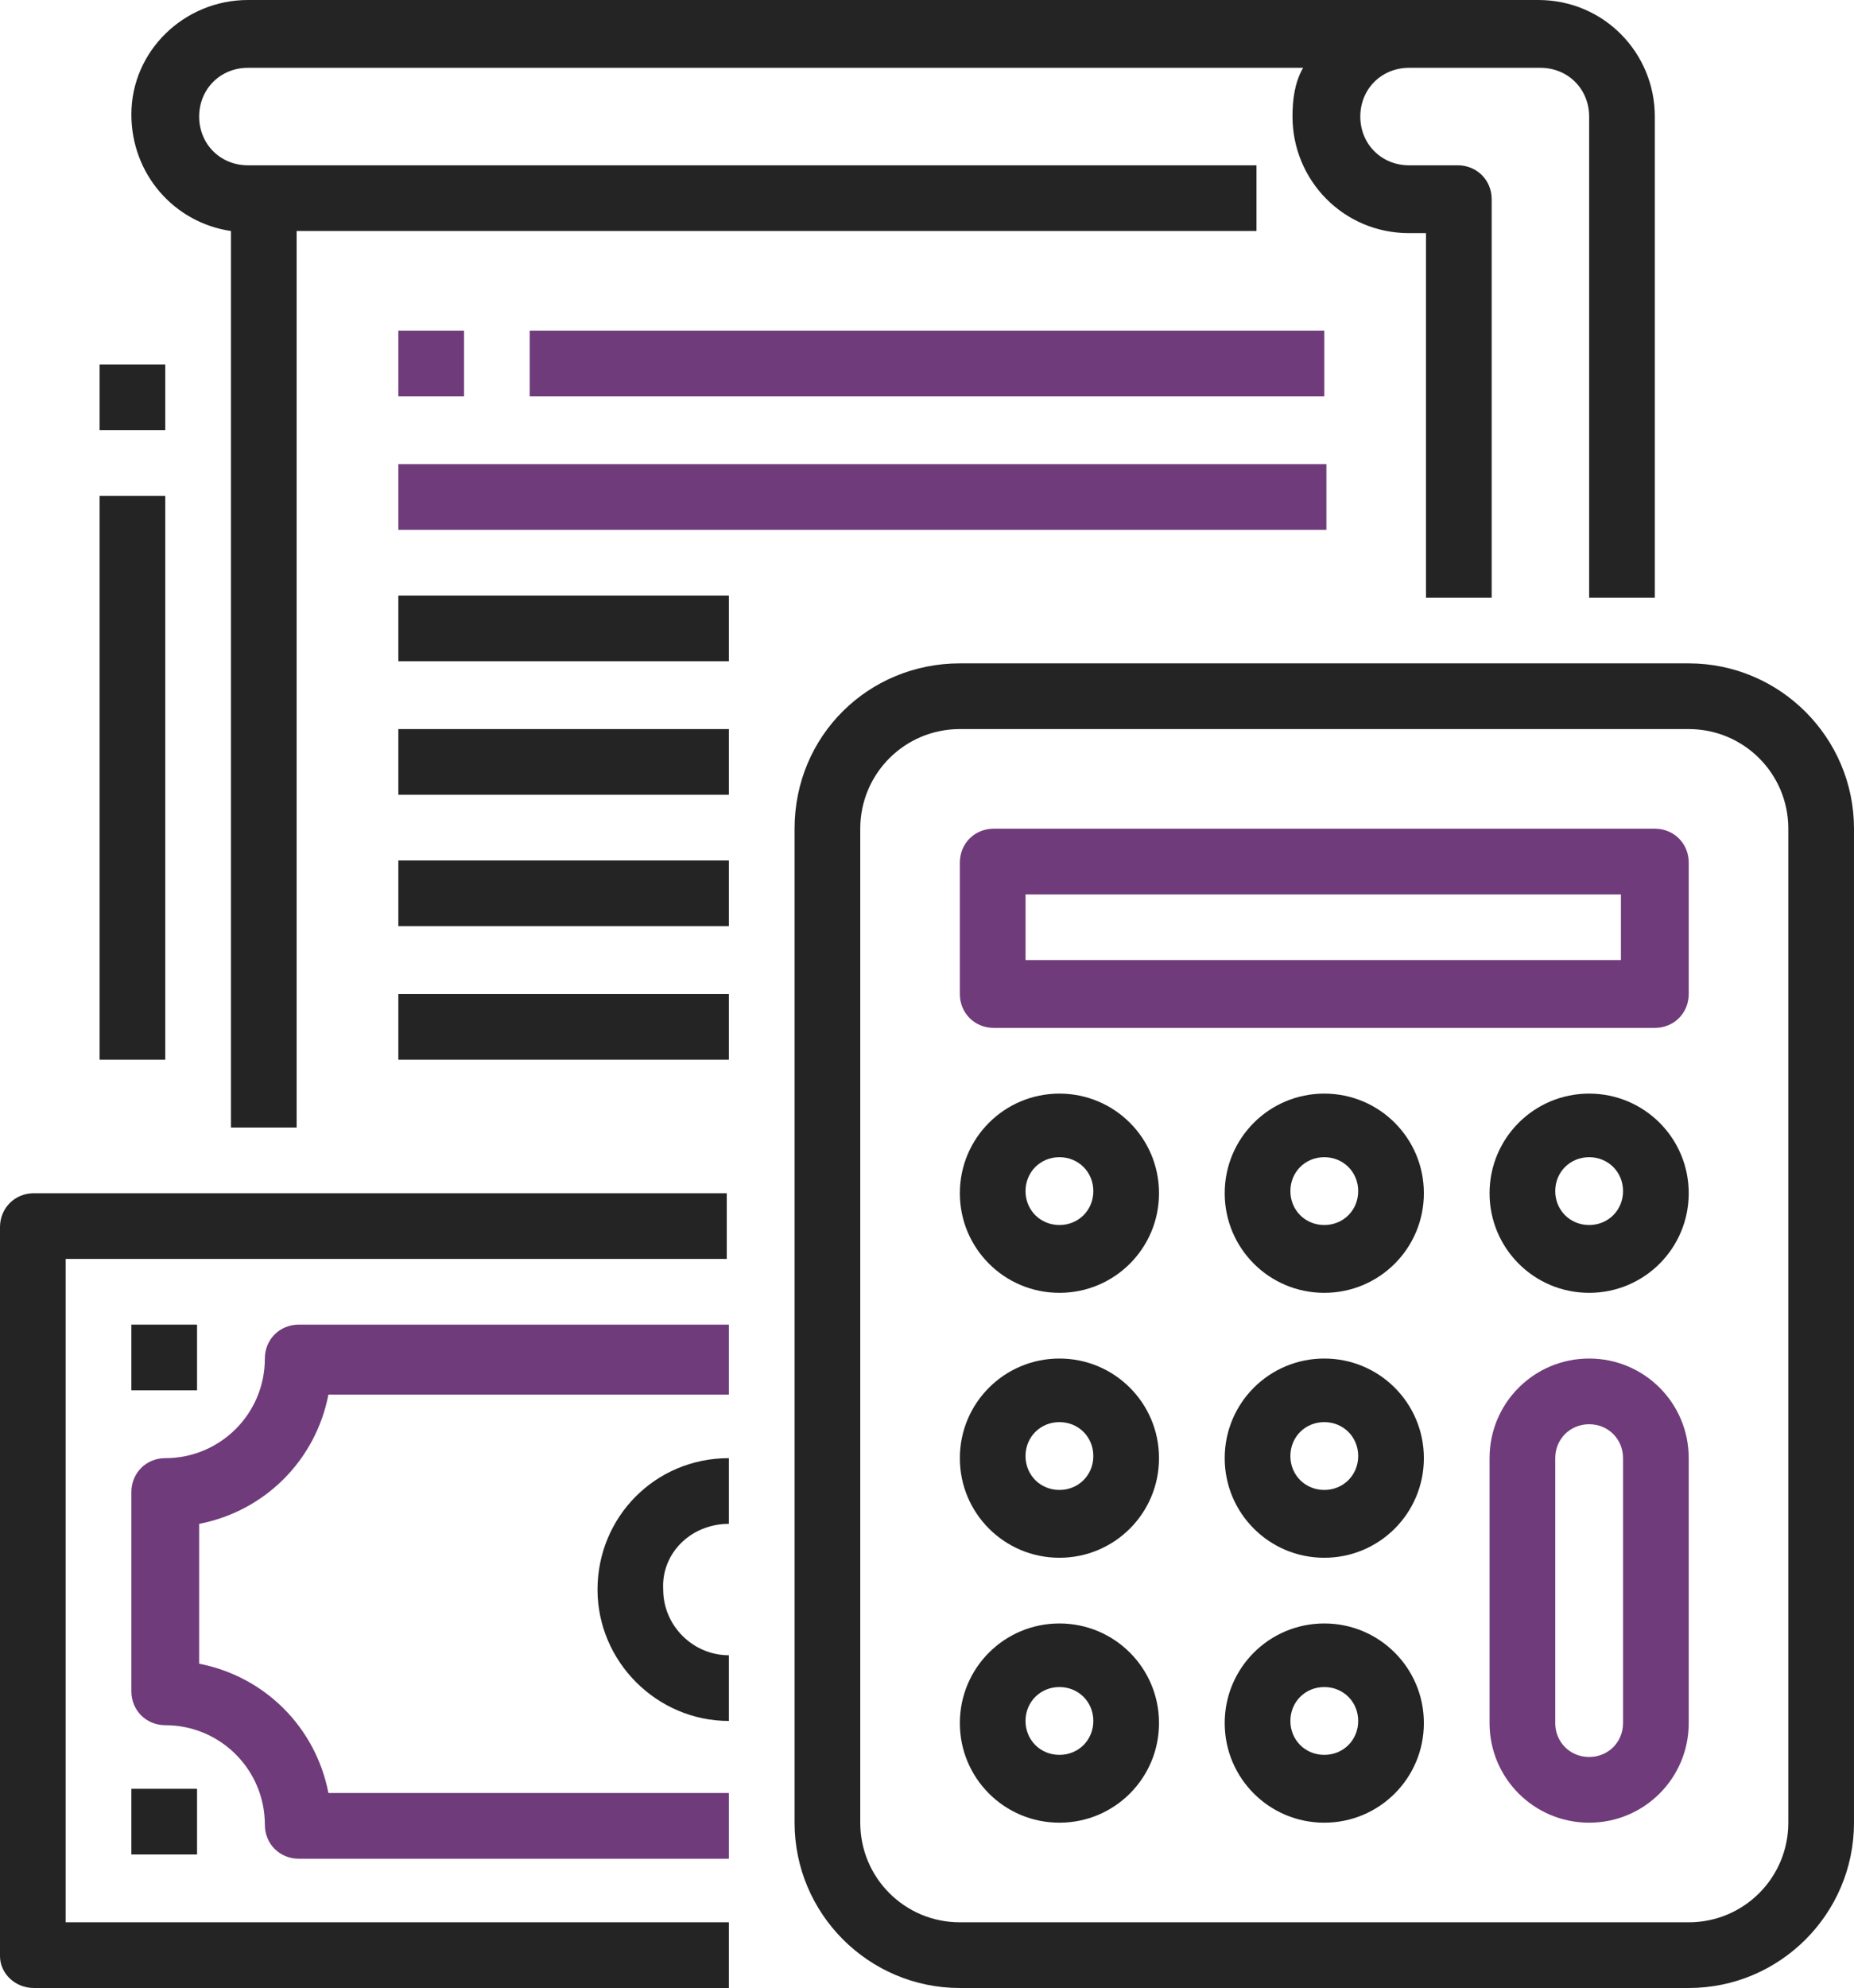
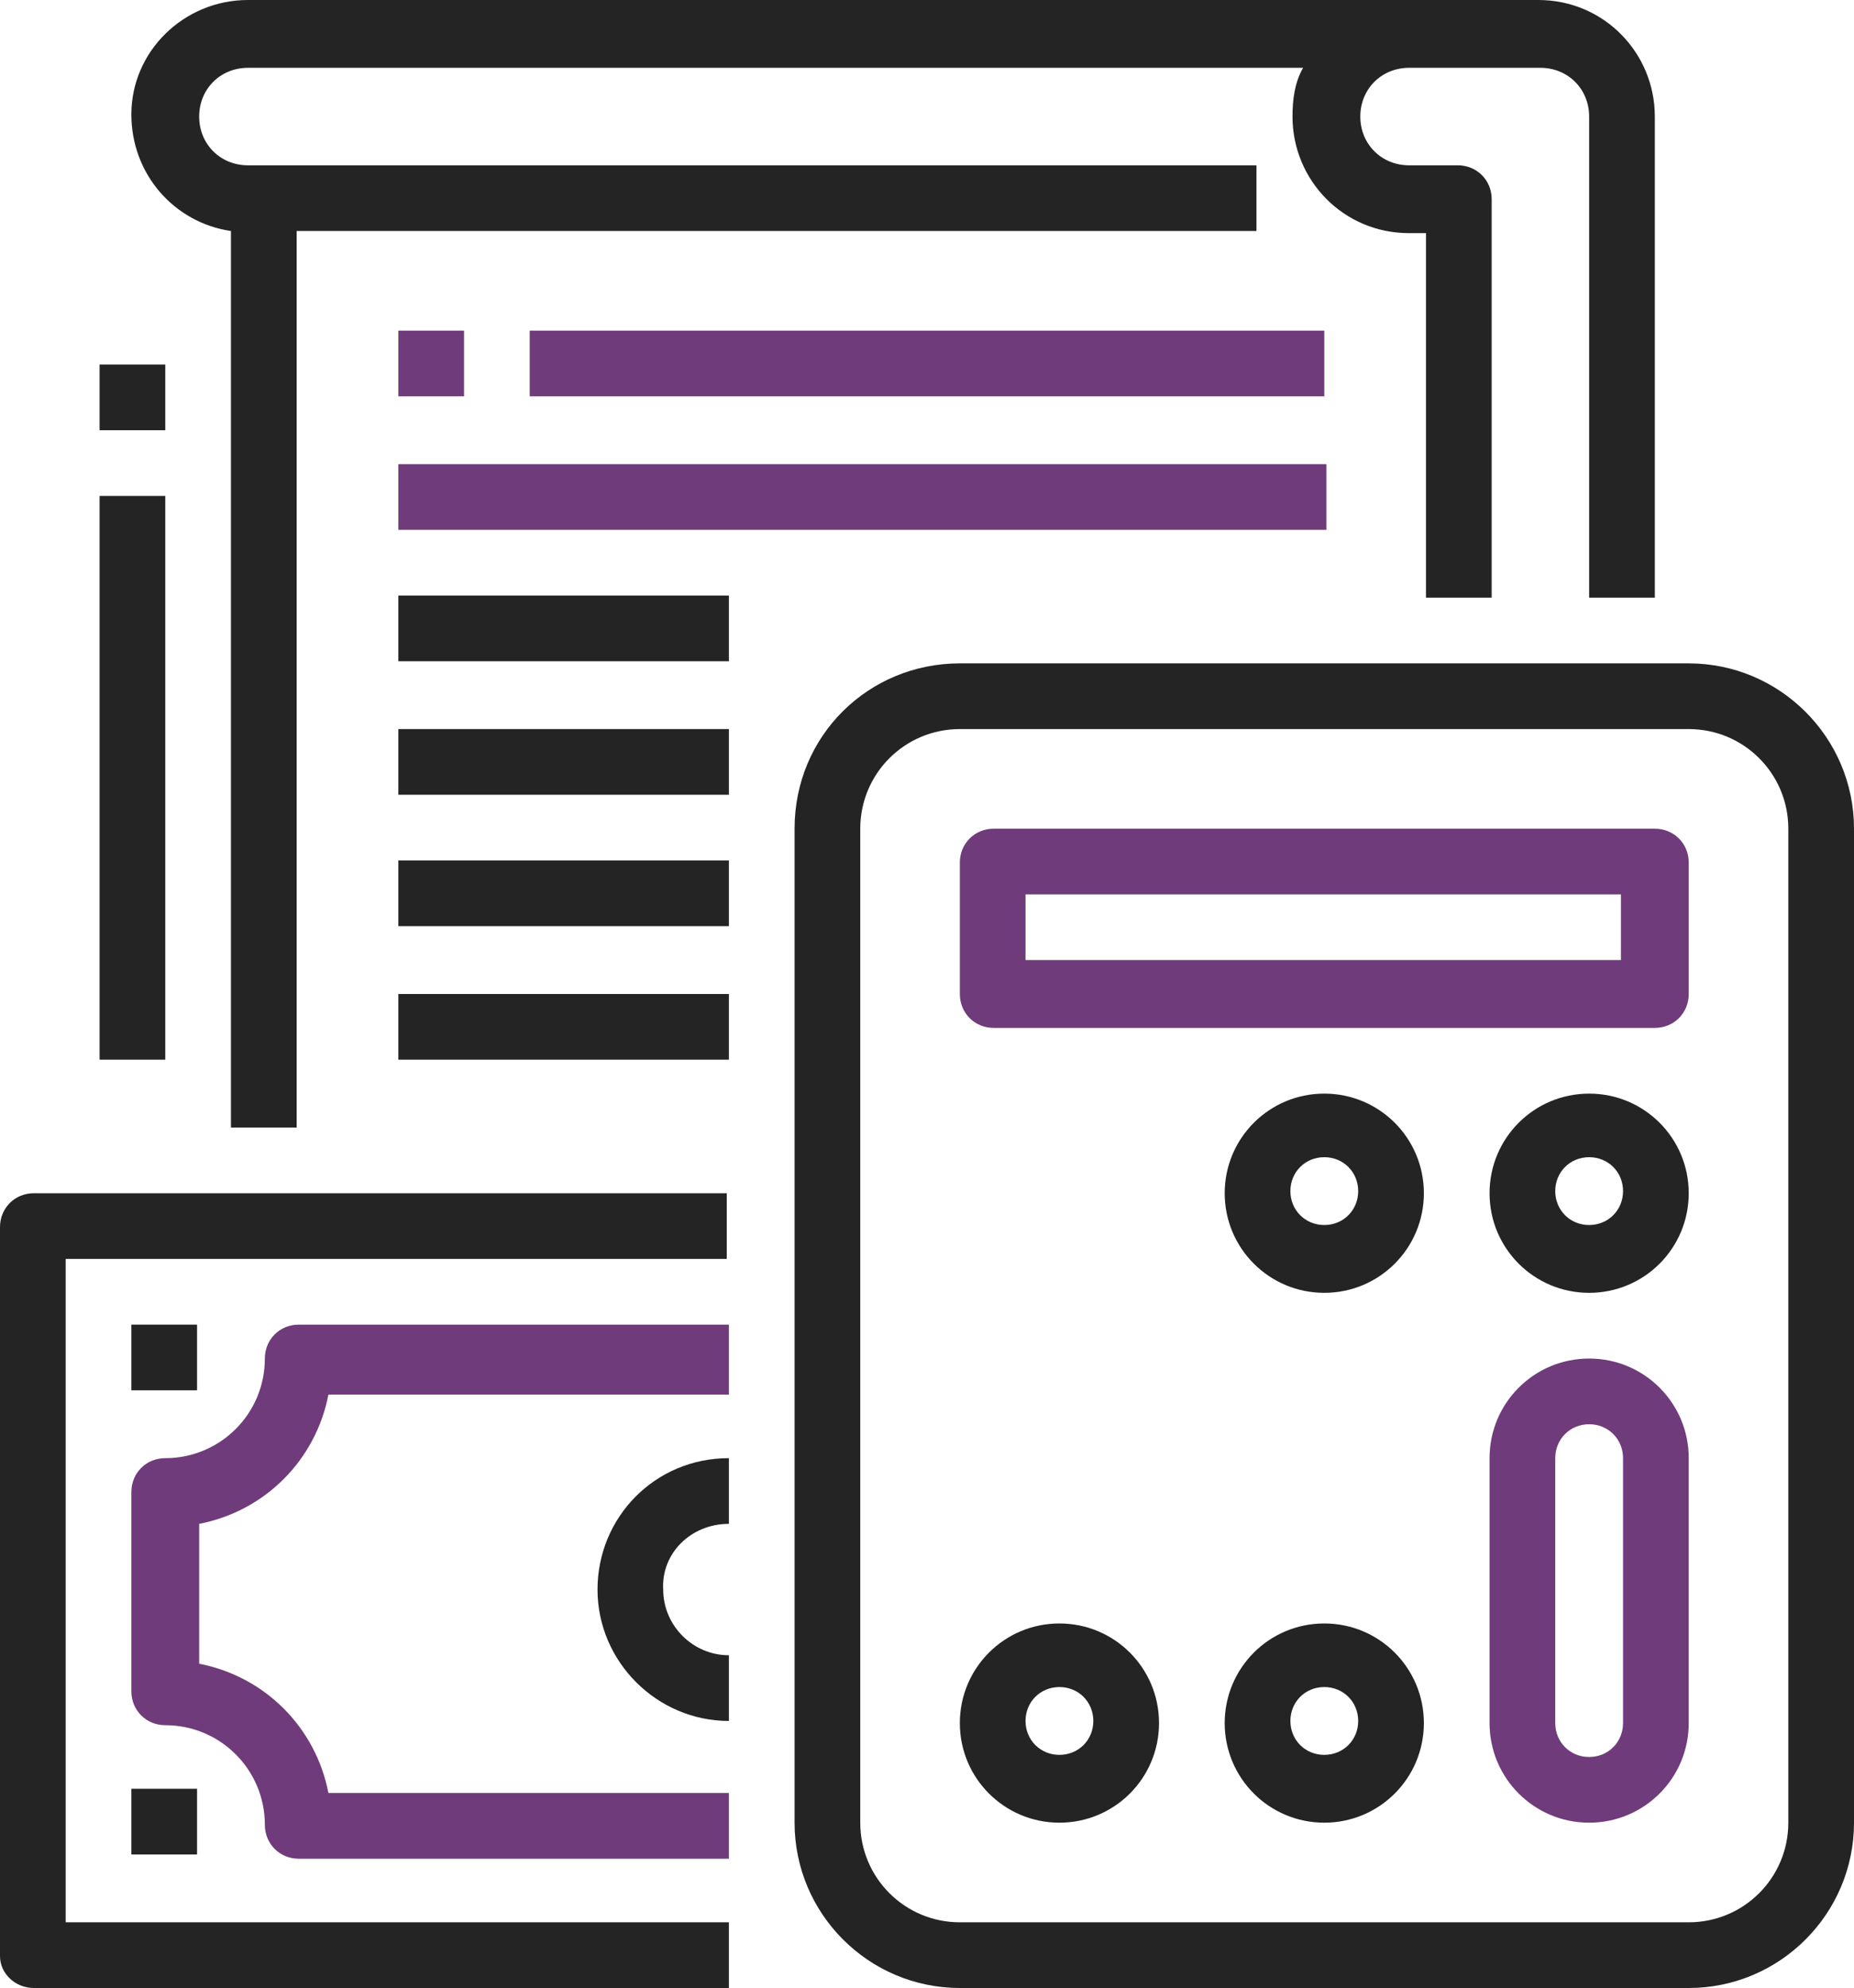
<svg xmlns="http://www.w3.org/2000/svg" version="1.1" id="Calque_1" x="0px" y="0px" viewBox="0 0 87.5 93.8" style="enable-background:new 0 0 87.5 93.8;" xml:space="preserve">
  <style type="text/css">
	.st0{fill:#242424;}
	.st1{fill:#6F3B7A;}
</style>
  <g>
    <path class="st0" d="M1.6,93.8h32.8v-3.1H3.1V59.4h31.2v-3.1H1.6c-0.9,0-1.6,0.7-1.6,1.6v34.4C0,93.1,0.7,93.8,1.6,93.8z" />
    <path class="st0" d="M37.5,39.1v46.9c0,4.3,3.5,7.8,7.8,7.8h34.4c4.3,0,7.8-3.5,7.8-7.8V39.1c0-4.3-3.5-7.8-7.8-7.8H45.3   C41,31.3,37.5,34.7,37.5,39.1z M84.4,39.1v46.9c0,2.6-2.1,4.7-4.7,4.7H45.3c-2.6,0-4.7-2.1-4.7-4.7V39.1c0-2.6,2.1-4.7,4.7-4.7   h34.4C82.3,34.4,84.4,36.5,84.4,39.1z" />
    <path class="st1" d="M45.3,46.9c0,0.9,0.7,1.6,1.6,1.6h31.2c0.9,0,1.6-0.7,1.6-1.6v-6.2c0-0.9-0.7-1.6-1.6-1.6H46.9   c-0.9,0-1.6,0.7-1.6,1.6V46.9z M48.4,42.2h28.1v3.1H48.4V42.2z" />
-     <path class="st0" d="M50,51.6c-2.6,0-4.7,2.1-4.7,4.7s2.1,4.7,4.7,4.7s4.7-2.1,4.7-4.7S52.6,51.6,50,51.6z M50,57.8   c-0.9,0-1.6-0.7-1.6-1.6c0-0.9,0.7-1.6,1.6-1.6s1.6,0.7,1.6,1.6C51.6,57.1,50.9,57.8,50,57.8z" />
    <path class="st0" d="M62.5,51.6c-2.6,0-4.7,2.1-4.7,4.7s2.1,4.7,4.7,4.7c2.6,0,4.7-2.1,4.7-4.7S65.1,51.6,62.5,51.6z M62.5,57.8   c-0.9,0-1.6-0.7-1.6-1.6c0-0.9,0.7-1.6,1.6-1.6s1.6,0.7,1.6,1.6C64.1,57.1,63.4,57.8,62.5,57.8z" />
    <path class="st0" d="M75,51.6c-2.6,0-4.7,2.1-4.7,4.7s2.1,4.7,4.7,4.7s4.7-2.1,4.7-4.7S77.6,51.6,75,51.6z M75,57.8   c-0.9,0-1.6-0.7-1.6-1.6c0-0.9,0.7-1.6,1.6-1.6s1.6,0.7,1.6,1.6C76.6,57.1,75.9,57.8,75,57.8z" />
-     <path class="st0" d="M50,64.1c-2.6,0-4.7,2.1-4.7,4.7c0,2.6,2.1,4.7,4.7,4.7s4.7-2.1,4.7-4.7C54.7,66.2,52.6,64.1,50,64.1z    M50,70.3c-0.9,0-1.6-0.7-1.6-1.6c0-0.9,0.7-1.6,1.6-1.6s1.6,0.7,1.6,1.6C51.6,69.6,50.9,70.3,50,70.3z" />
-     <path class="st0" d="M62.5,64.1c-2.6,0-4.7,2.1-4.7,4.7c0,2.6,2.1,4.7,4.7,4.7c2.6,0,4.7-2.1,4.7-4.7   C67.2,66.2,65.1,64.1,62.5,64.1z M62.5,70.3c-0.9,0-1.6-0.7-1.6-1.6c0-0.9,0.7-1.6,1.6-1.6s1.6,0.7,1.6,1.6   C64.1,69.6,63.4,70.3,62.5,70.3z" />
    <path class="st0" d="M50,76.6c-2.6,0-4.7,2.1-4.7,4.7c0,2.6,2.1,4.7,4.7,4.7s4.7-2.1,4.7-4.7C54.7,78.7,52.6,76.6,50,76.6z    M50,82.8c-0.9,0-1.6-0.7-1.6-1.6c0-0.9,0.7-1.6,1.6-1.6s1.6,0.7,1.6,1.6C51.6,82.1,50.9,82.8,50,82.8z" />
    <path class="st0" d="M62.5,76.6c-2.6,0-4.7,2.1-4.7,4.7c0,2.6,2.1,4.7,4.7,4.7c2.6,0,4.7-2.1,4.7-4.7   C67.2,78.7,65.1,76.6,62.5,76.6z M62.5,82.8c-0.9,0-1.6-0.7-1.6-1.6c0-0.9,0.7-1.6,1.6-1.6s1.6,0.7,1.6,1.6   C64.1,82.1,63.4,82.8,62.5,82.8z" />
    <path class="st1" d="M75,64.1c-2.6,0-4.7,2.1-4.7,4.7v12.5c0,2.6,2.1,4.7,4.7,4.7s4.7-2.1,4.7-4.7V68.8   C79.7,66.2,77.6,64.1,75,64.1z M76.6,81.3c0,0.9-0.7,1.6-1.6,1.6s-1.6-0.7-1.6-1.6V68.8c0-0.9,0.7-1.6,1.6-1.6s1.6,0.7,1.6,1.6   V81.3z" />
    <path class="st0" d="M10.9,10.9v42.3h3.1V10.9h45.3V7.8H11.7c-1.3,0-2.3-1-2.3-2.3s1-2.3,2.3-2.3h49.8c-0.4,0.7-0.5,1.5-0.5,2.3   c0,3,2.4,5.5,5.5,5.5h0.8v17.2h3.1V9.4c0-0.9-0.7-1.6-1.6-1.6h-2.3c-1.3,0-2.3-1-2.3-2.3s1-2.3,2.3-2.3h6.2c1.3,0,2.3,1,2.3,2.3   v22.7h3.1V5.5c0-3-2.4-5.5-5.5-5.5H11.7c-3,0-5.5,2.4-5.5,5.4C6.2,8.2,8.2,10.5,10.9,10.9z" />
    <rect x="18.8" y="15.6" class="st1" width="3.1" height="3.1" />
    <rect x="25" y="15.6" class="st1" width="37.5" height="3.1" />
    <rect x="18.8" y="21.9" class="st1" width="43.8" height="3.1" />
    <rect x="18.8" y="28.1" class="st0" width="15.6" height="3.1" />
    <rect x="18.8" y="34.4" class="st0" width="15.6" height="3.1" />
    <rect x="18.8" y="40.6" class="st0" width="15.6" height="3.1" />
    <rect x="18.8" y="46.9" class="st0" width="15.6" height="3.1" />
    <path class="st1" d="M34.4,62.5H14.1c-0.9,0-1.6,0.7-1.6,1.6c0,2.6-2.1,4.7-4.7,4.7c-0.9,0-1.6,0.7-1.6,1.6v9.4   c0,0.9,0.7,1.6,1.6,1.6c2.6,0,4.7,2.1,4.7,4.7c0,0.9,0.7,1.6,1.6,1.6h20.3v-3.1H15.5c-0.6-3.1-3-5.5-6.1-6.1v-6.6   c3.1-0.6,5.5-3,6.1-6.1h18.9V62.5z" />
    <rect x="6.2" y="62.5" class="st0" width="3.1" height="3.1" />
    <rect x="6.2" y="84.4" class="st0" width="3.1" height="3.1" />
    <path class="st0" d="M34.4,71.9v-3.1c-3.5,0-6.2,2.8-6.2,6.2s2.8,6.2,6.2,6.2v-3.1c-1.7,0-3.1-1.4-3.1-3.1   C31.2,73.3,32.6,71.9,34.4,71.9z" />
    <rect x="4.7" y="23.4" class="st0" width="3.1" height="26.6" />
    <rect x="4.7" y="17.2" class="st0" width="3.1" height="3.1" />
  </g>
</svg>